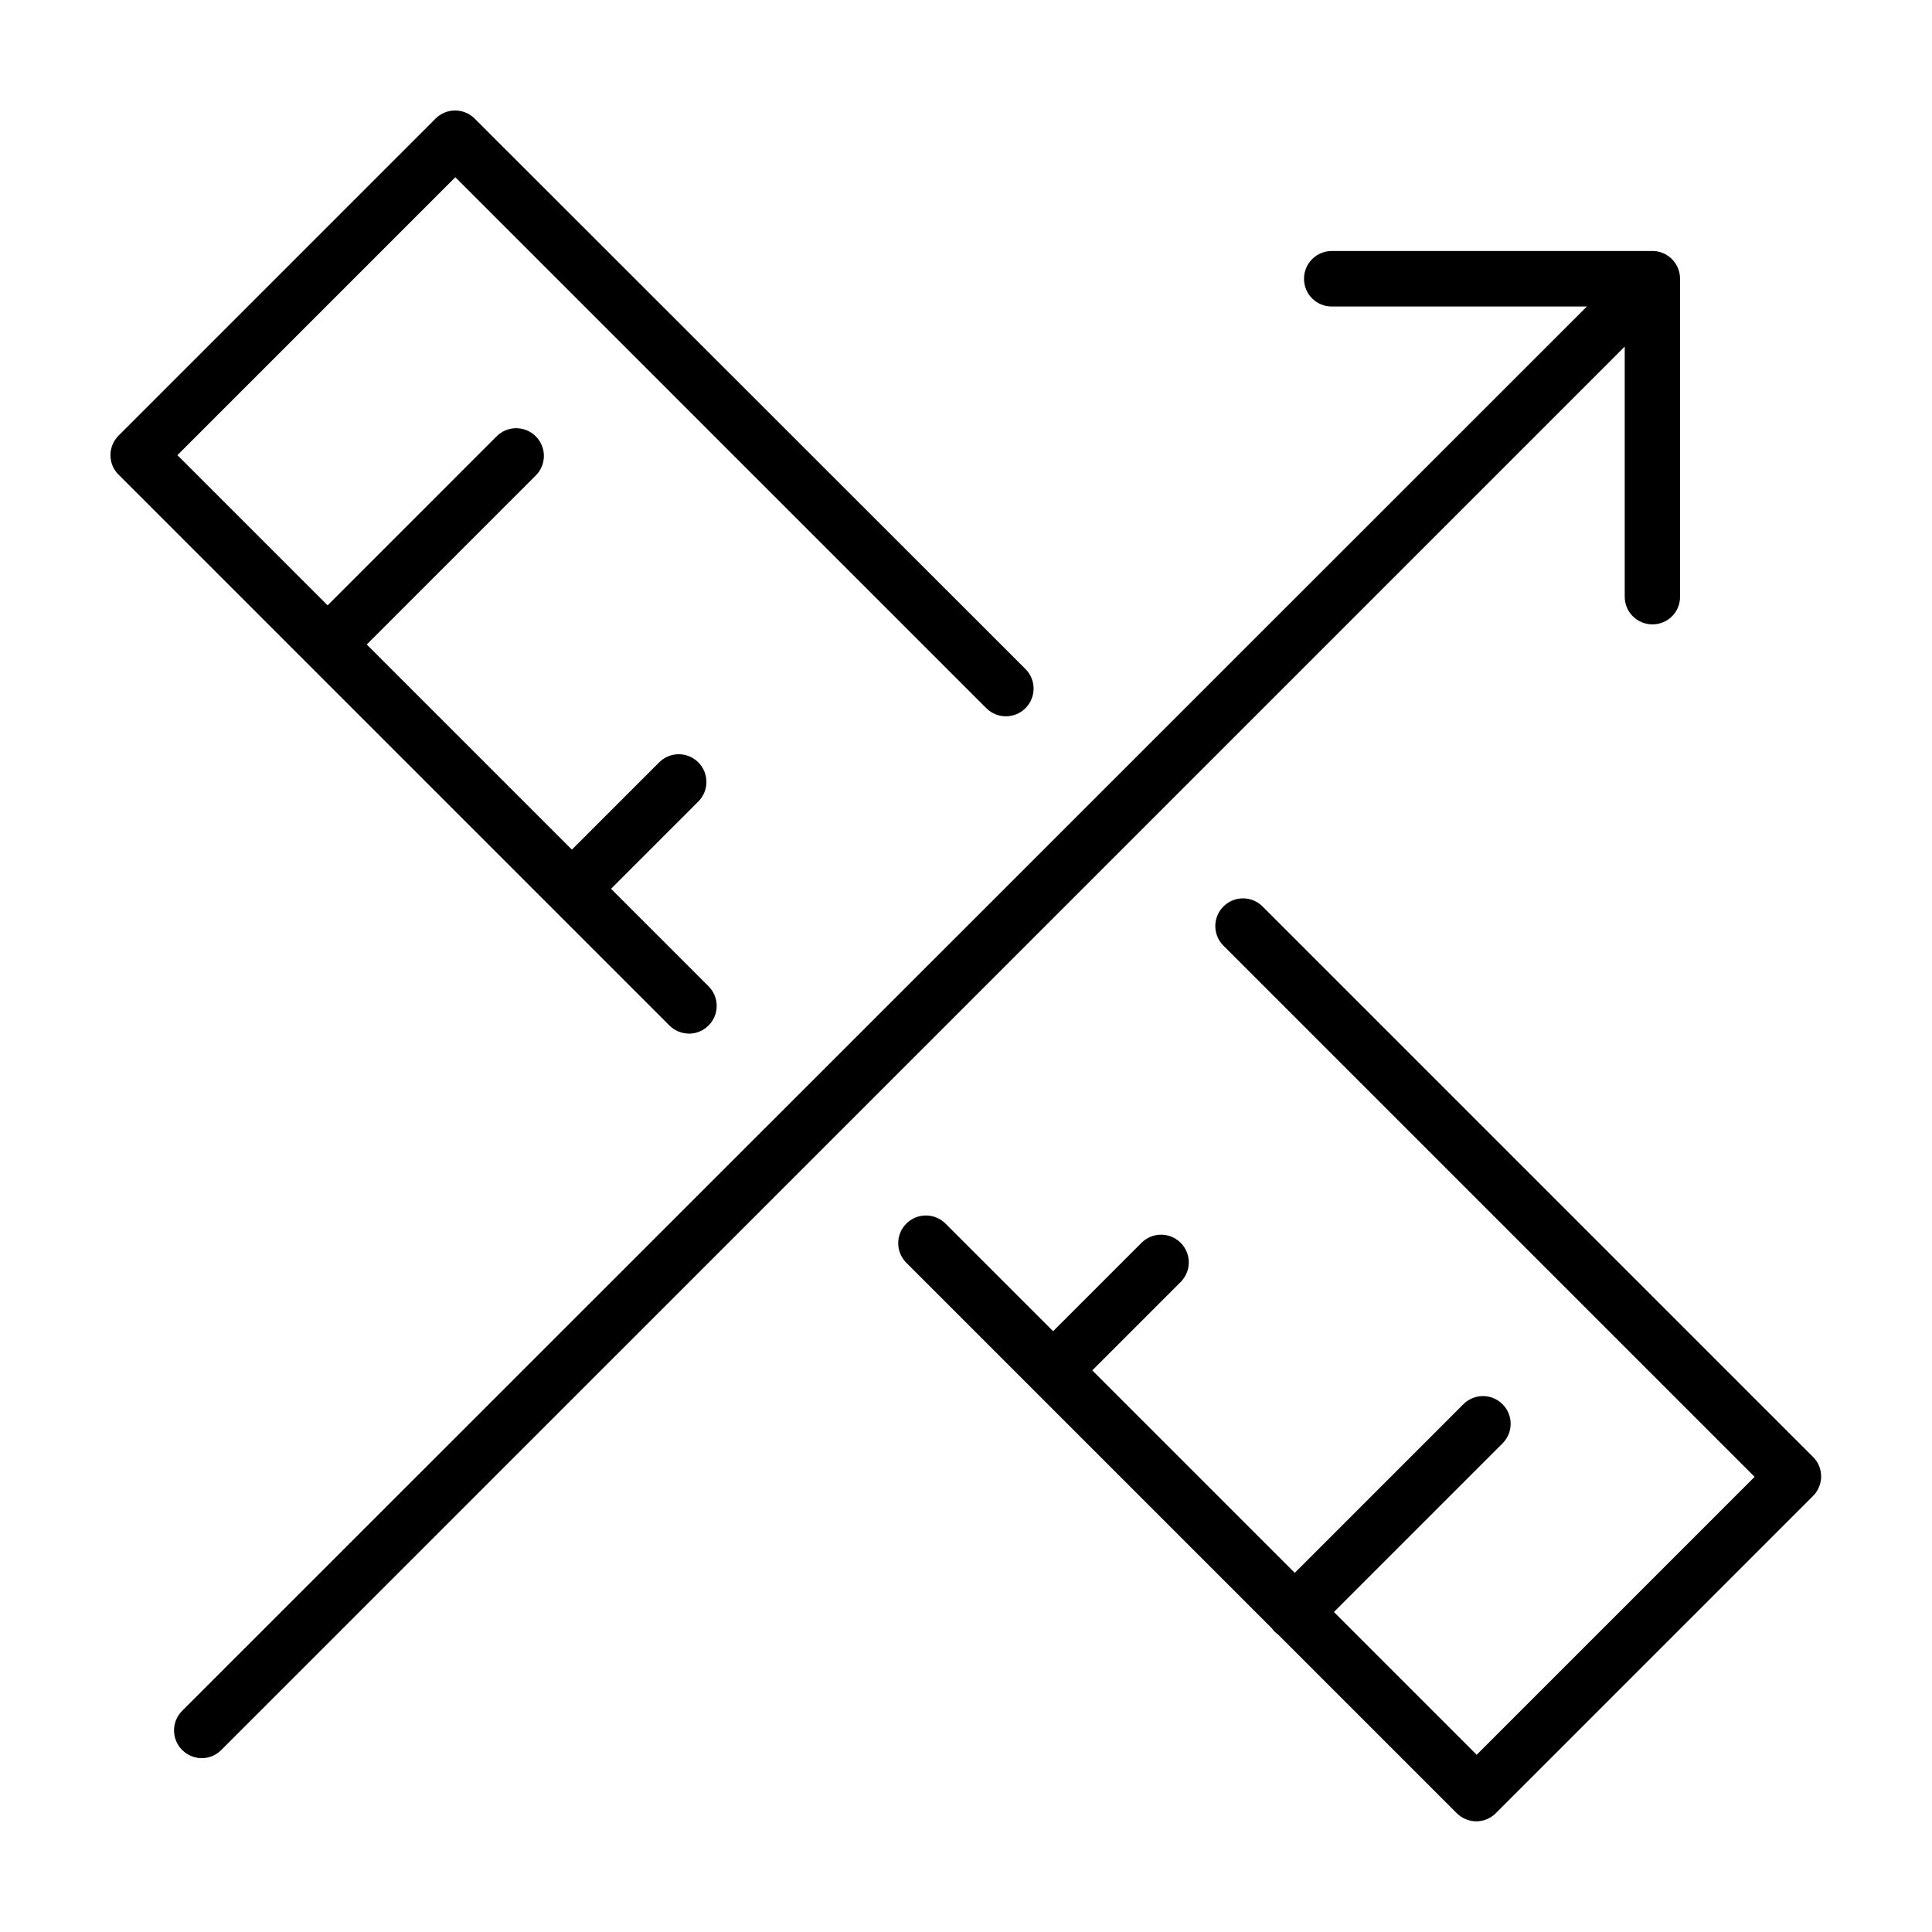
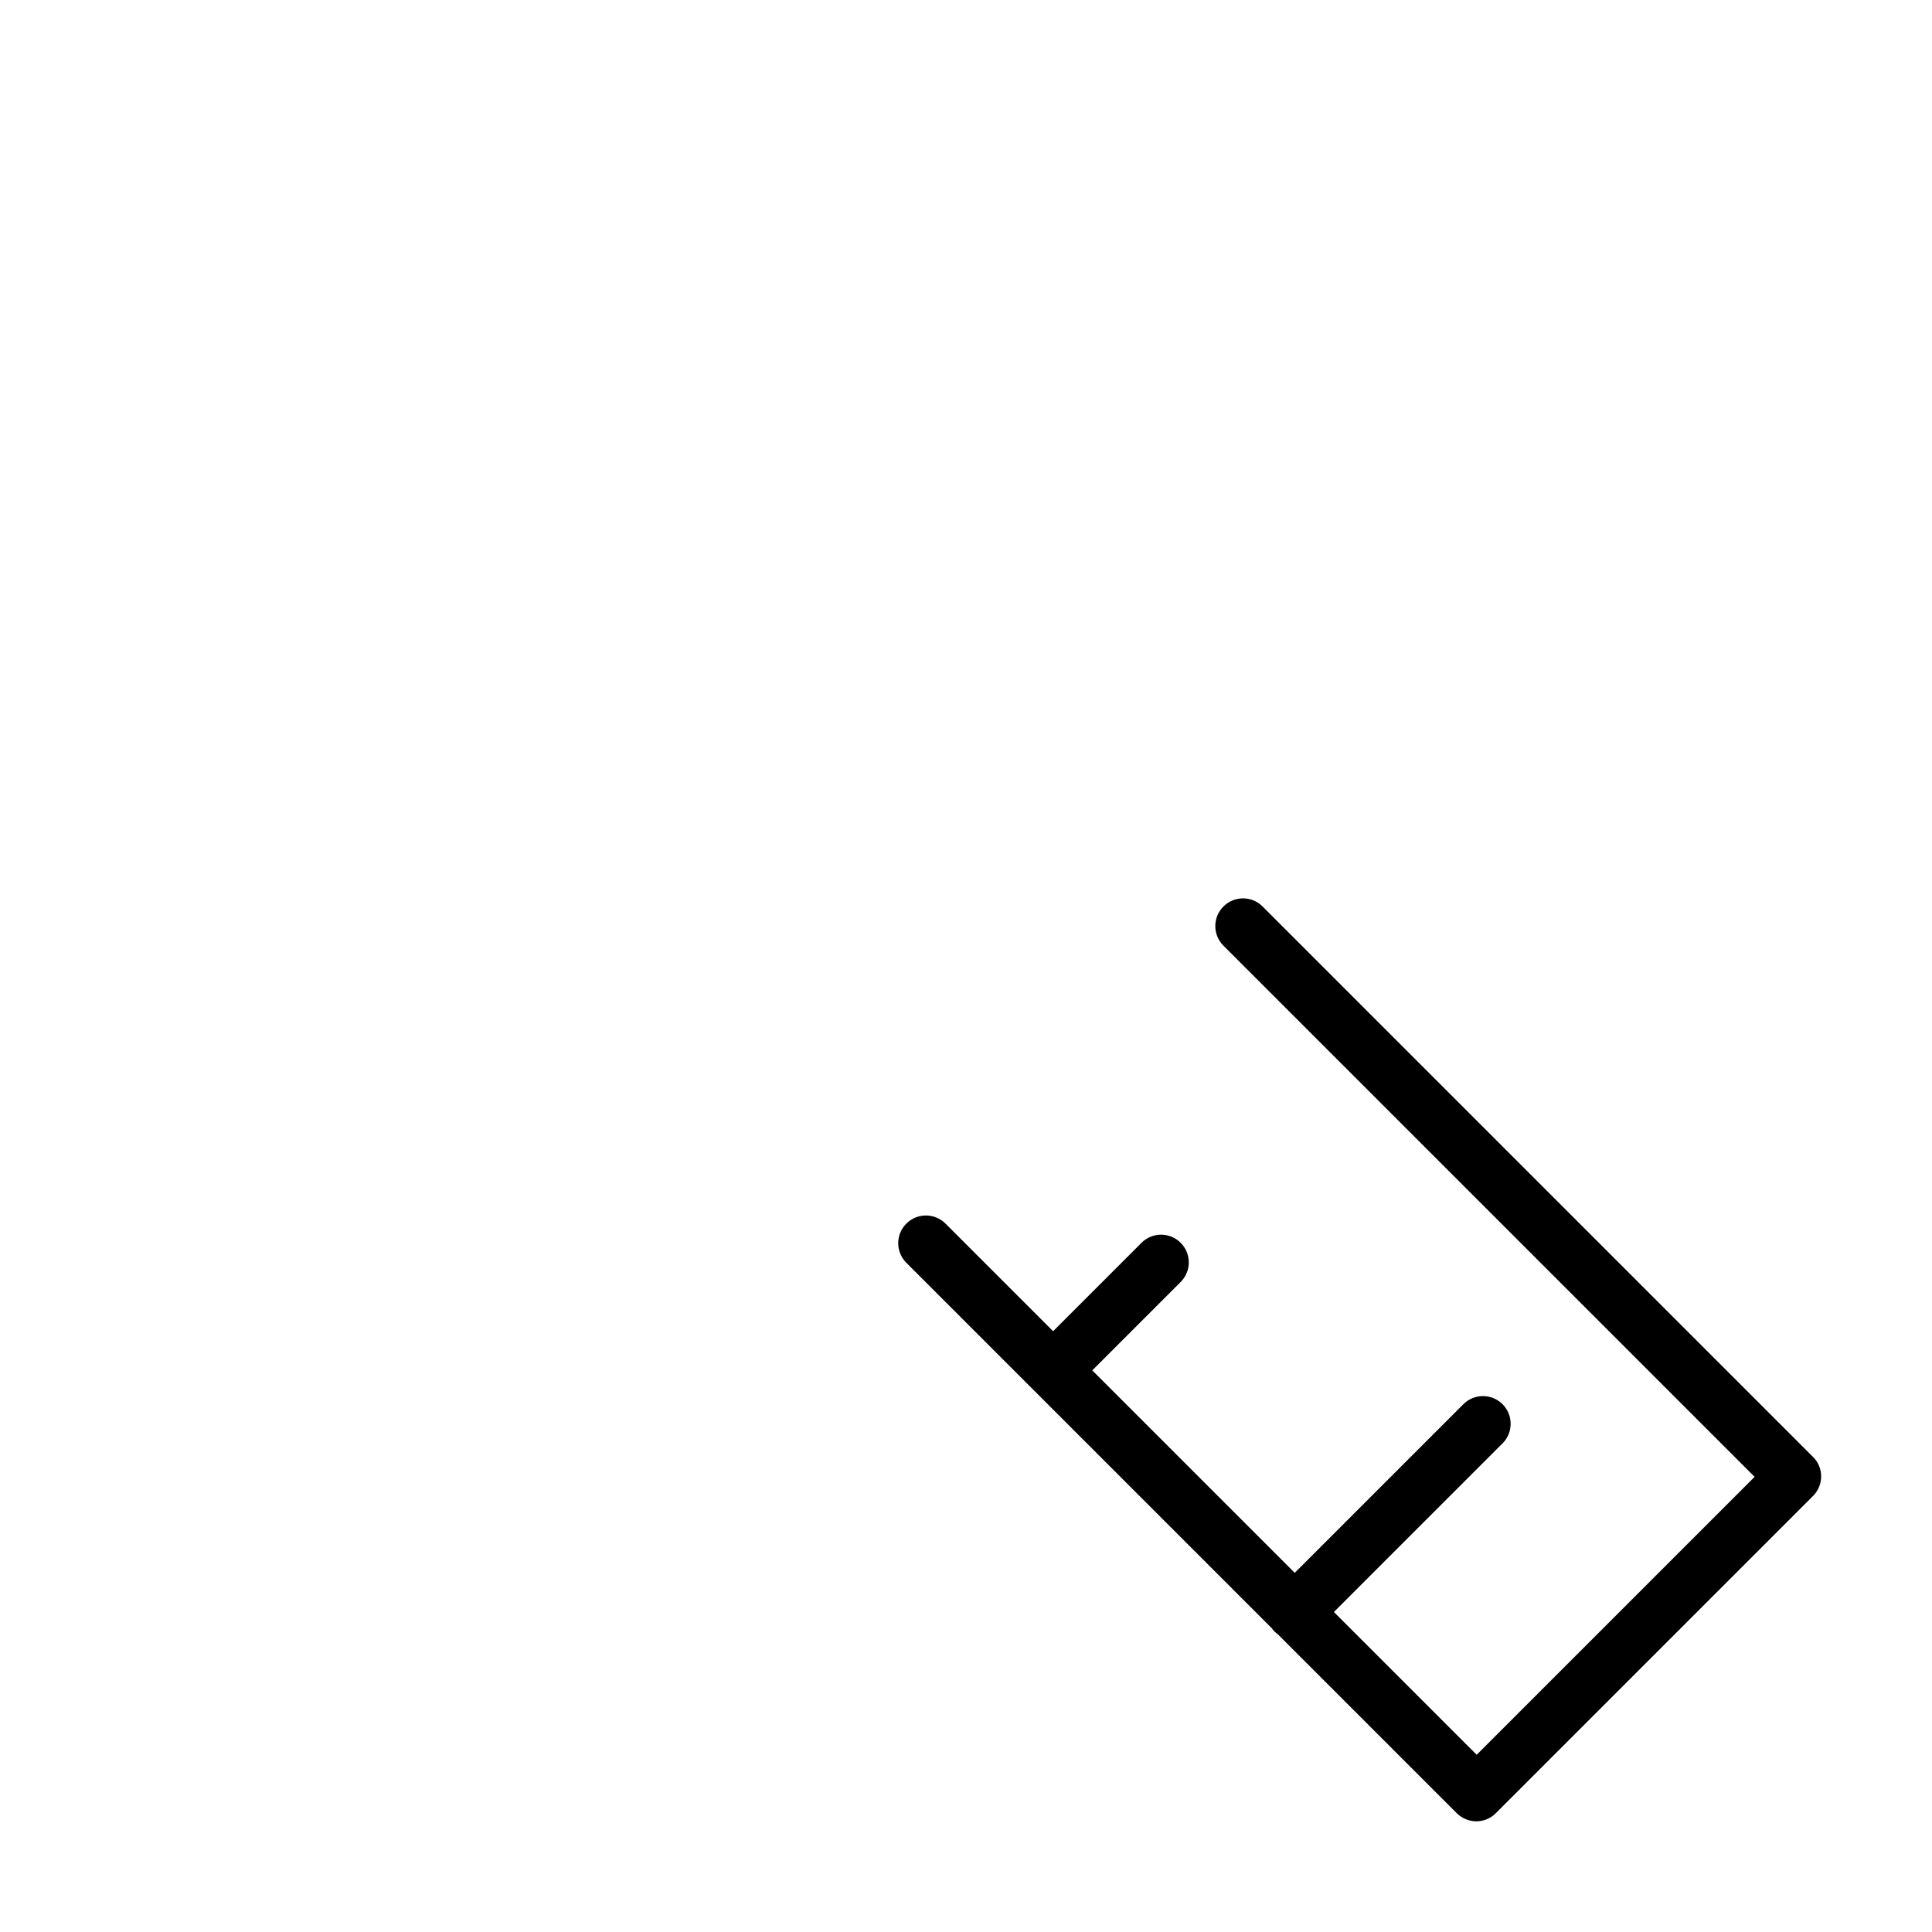
<svg xmlns="http://www.w3.org/2000/svg" fill="#000000" width="800px" height="800px" version="1.1" viewBox="144 144 512 512">
  <g>
-     <path d="m326.59 417.93c1.863 0 3.727-0.707 5.188-2.168 2.871-2.871 2.871-7.508 0-10.379l-25.844-25.844 23.125-23.125c2.871-2.871 2.871-7.508 0-10.379-2.871-2.871-7.508-2.871-10.379 0l-23.125 23.125-54.359-54.359 44.789-44.789c2.871-2.871 2.871-7.508 0-10.379-2.871-2.871-7.508-2.871-10.379 0l-44.789 44.789-39.801-39.801 73.656-73.656 140.71 140.71c2.871 2.871 7.508 2.871 10.379 0 2.871-2.871 2.871-7.508 0-10.379l-145.96-145.86c-2.871-2.871-7.508-2.871-10.379 0l-83.984 83.988c-1.359 1.359-2.168 3.223-2.168 5.188s0.754 3.828 2.168 5.188l145.95 145.95c1.41 1.41 3.324 2.168 5.188 2.168z" />
    <path d="m624.55 530.18-145.95-145.95c-2.871-2.871-7.508-2.871-10.379 0-2.871 2.871-2.871 7.508 0 10.379l140.77 140.77-73.656 73.656-37.836-37.836 44.688-44.688c2.871-2.871 2.871-7.508 0-10.379-2.871-2.871-7.508-2.871-10.379 0l-44.688 44.688-53.656-53.656 23.426-23.426c2.871-2.871 2.871-7.508 0-10.379-2.871-2.871-7.508-2.871-10.379 0l-23.426 23.426-28.516-28.516c-2.871-2.871-7.508-2.871-10.379 0-2.871 2.871-2.871 7.508 0 10.379l96.883 96.883c0.203 0.301 0.453 0.605 0.707 0.855 0.25 0.25 0.555 0.504 0.855 0.707l47.41 47.41c1.41 1.41 3.324 2.168 5.188 2.168 1.863 0 3.727-0.707 5.188-2.168l84.035-84.035c1.359-1.359 2.168-3.223 2.168-5.188s-0.754-3.828-2.168-5.188z" />
-     <path d="m574.57 302.16c0 4.031 3.273 7.305 7.356 7.305s7.305-3.273 7.305-7.305v-84.289c0-4.031-3.273-7.356-7.305-7.356h-84.992c-4.031 0-7.356 3.273-7.356 7.356 0 4.082 3.273 7.356 7.356 7.356h67.609l-372.27 372.16c-2.871 2.871-2.871 7.508 0 10.379 1.41 1.41 3.324 2.168 5.188 2.168 1.863 0 3.727-0.707 5.188-2.168l371.92-371.91z" />
  </g>
</svg>